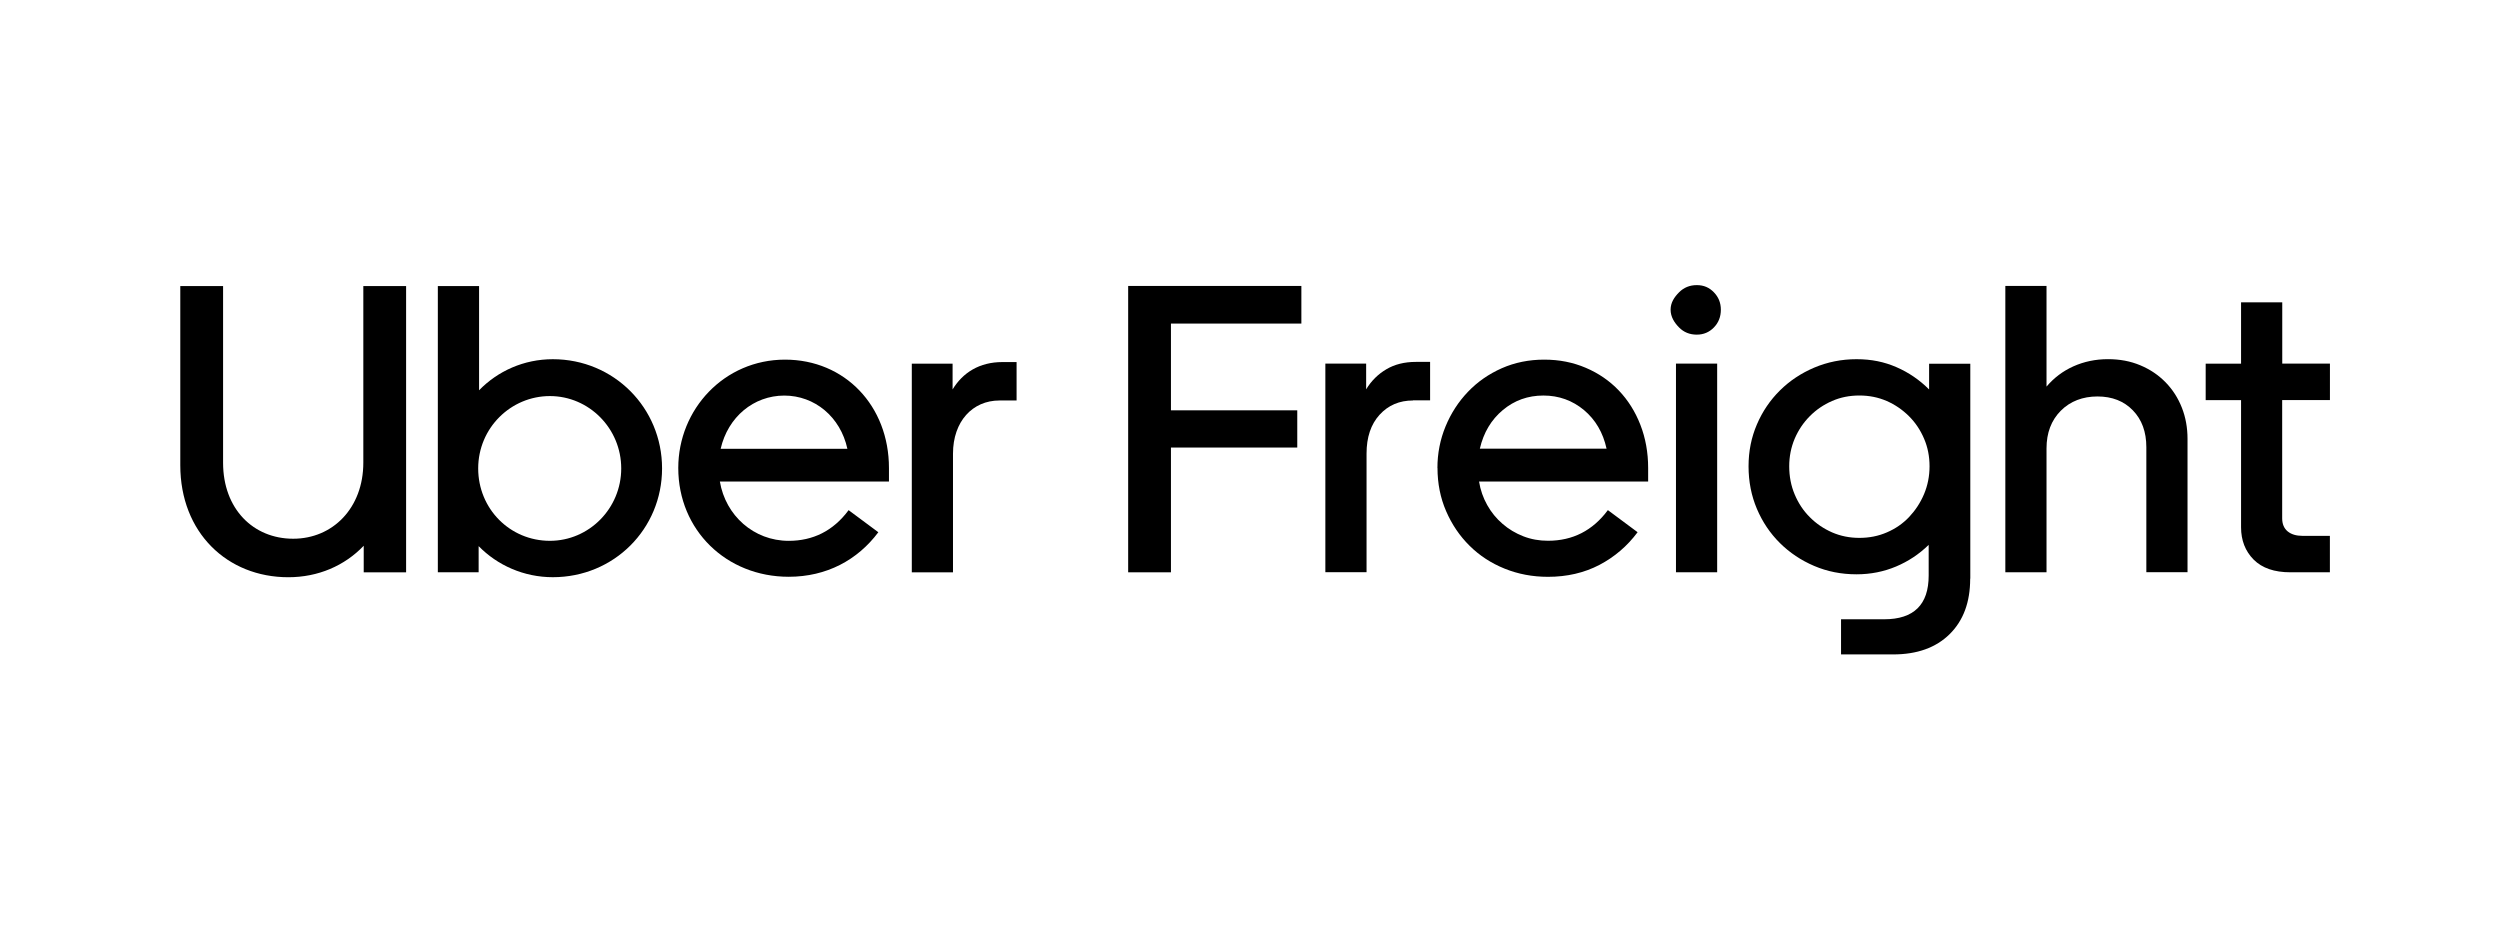
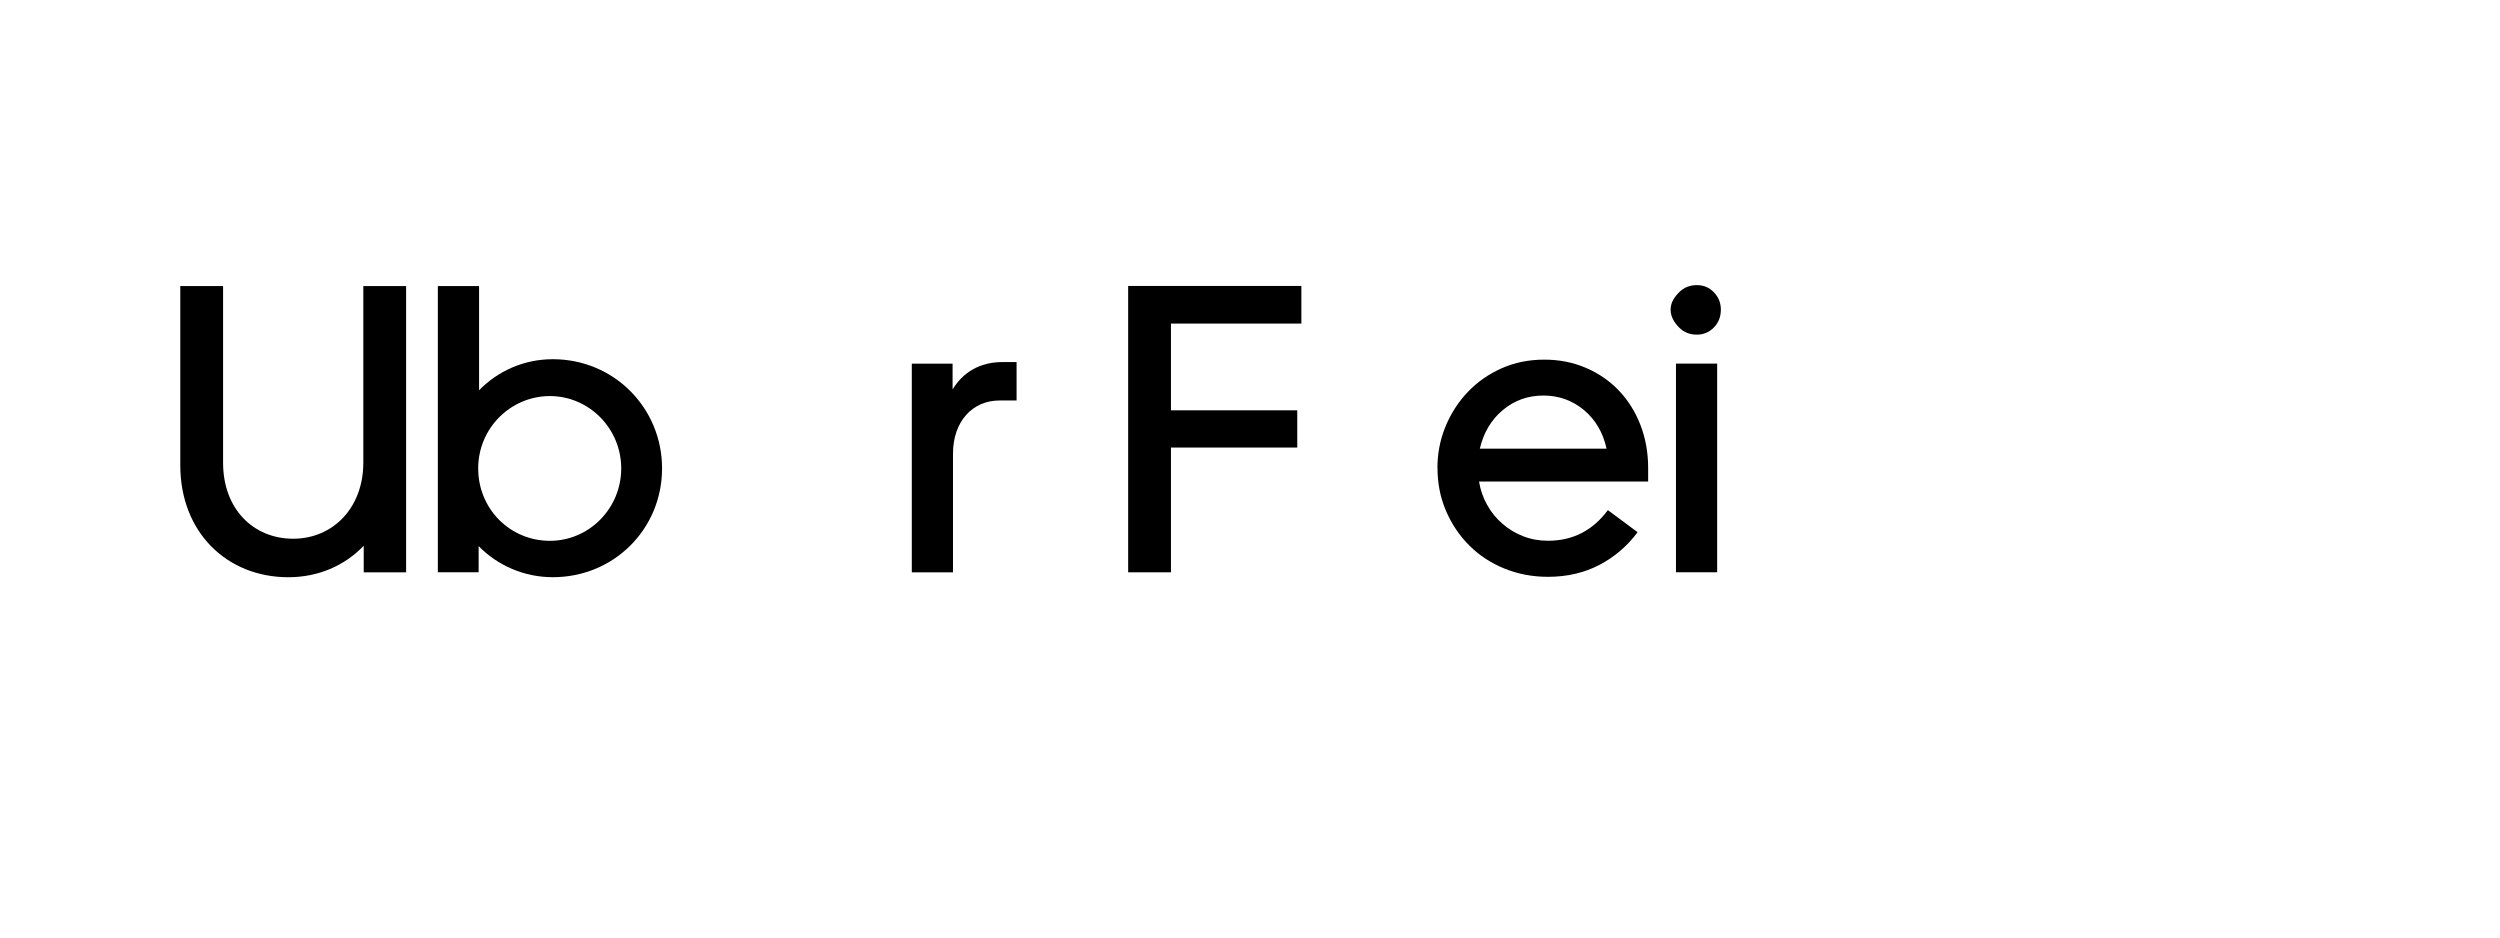
<svg xmlns="http://www.w3.org/2000/svg" width="224" height="84" viewBox="0 0 224 84" fill="none">
  <g id="Uber Freight">
    <g id="Group">
      <path id="Vector" d="M26.271 48.27C29.812 48.27 32.554 45.522 32.554 41.453V25.629H36.387V51.28H32.589V48.9C30.871 50.697 28.499 51.72 25.832 51.72C20.358 51.72 16.154 47.723 16.154 41.682V25.633H19.988V41.461C19.988 45.597 22.687 48.27 26.271 48.27Z" fill="black" />
      <path id="Vector_2" d="M39.234 25.629H42.925V34.969C44.601 33.244 46.943 32.185 49.532 32.185C55.006 32.185 59.321 36.544 59.321 41.969C59.321 47.394 55.013 51.717 49.532 51.717C46.94 51.717 44.569 50.654 42.886 48.933V51.276H39.23V25.629H39.238H39.234ZM49.272 48.457C52.777 48.457 55.662 45.558 55.662 41.972C55.662 38.386 52.774 35.488 49.272 35.488C45.77 35.488 42.846 38.347 42.846 41.972C42.846 45.597 45.695 48.457 49.272 48.457Z" fill="black" />
-       <path id="Vector_3" d="M70.337 32.223C75.704 32.223 79.651 36.363 79.651 41.935V43.145H64.5C65.01 46.186 67.531 48.459 70.669 48.459C72.826 48.459 74.652 47.582 76.035 45.71L78.699 47.689C76.838 50.176 74.063 51.679 70.669 51.679C65.081 51.679 60.773 47.503 60.773 41.931C60.773 36.66 64.899 32.223 70.337 32.223ZM64.571 40.21H75.925C75.301 37.351 73.001 35.443 70.266 35.443C67.527 35.45 65.227 37.354 64.571 40.21Z" fill="black" />
      <path id="Vector_4" d="M89.549 35.884C87.142 35.884 85.388 37.752 85.388 40.651V51.279H81.697V32.584H85.352V34.893C86.262 33.39 87.759 32.441 89.81 32.441H91.086V35.884H89.553H89.549Z" fill="black" />
      <path id="Vector_5" d="M101.084 51.276V25.621H116.603V28.992H104.917V36.765H116.235V40.1H104.917V51.279H101.084V51.276Z" fill="black" />
-       <path id="Vector_6" d="M126.604 35.883C125.388 35.883 124.39 36.309 123.609 37.164C122.831 38.019 122.443 39.178 122.443 40.642V51.27H118.752V32.576H122.407V34.884C122.867 34.126 123.473 33.524 124.215 33.088C124.957 32.648 125.837 32.426 126.861 32.426H128.137V35.868H126.604V35.879V35.883Z" fill="black" />
      <path id="Vector_7" d="M128.793 41.938C128.793 40.622 129.039 39.373 129.524 38.199C130.009 37.025 130.679 35.995 131.532 35.103C132.384 34.212 133.393 33.511 134.563 32.992C135.729 32.48 136.994 32.223 138.36 32.223C139.726 32.223 140.942 32.47 142.087 32.956C143.231 33.443 144.219 34.123 145.046 34.989C145.873 35.855 146.519 36.882 146.979 38.066C147.439 39.251 147.674 40.543 147.674 41.931V43.145H132.523C132.644 43.903 132.89 44.605 133.254 45.252C133.618 45.9 134.074 46.462 134.627 46.934C135.172 47.41 135.796 47.782 136.488 48.051C137.183 48.323 137.922 48.452 138.699 48.452C140.917 48.452 142.707 47.539 144.066 45.707L146.729 47.686C145.802 48.931 144.658 49.908 143.299 50.62C141.933 51.329 140.4 51.683 138.699 51.683C137.308 51.683 136.014 51.436 134.812 50.949C133.607 50.463 132.559 49.779 131.674 48.899C130.786 48.022 130.087 46.988 129.574 45.803C129.057 44.612 128.8 43.32 128.8 41.931M138.292 35.44C136.902 35.44 135.693 35.873 134.655 36.739C133.618 37.605 132.929 38.757 132.594 40.199H143.948C143.631 38.757 142.953 37.605 141.922 36.739C140.885 35.88 139.676 35.44 138.289 35.44" fill="black" />
      <path id="Vector_8" d="M152.032 29.984C151.397 29.984 150.869 29.77 150.445 29.34C150.021 28.911 149.686 28.385 149.686 27.748C149.686 27.111 150.021 26.617 150.445 26.191C150.869 25.765 151.397 25.547 152.032 25.547C152.667 25.547 153.152 25.765 153.565 26.191C153.979 26.617 154.189 27.139 154.189 27.748C154.189 28.385 153.979 28.914 153.565 29.34C153.152 29.766 152.638 29.984 152.032 29.984ZM153.858 51.273H150.167V32.579H153.858V51.273Z" fill="black" />
-       <path id="Vector_9" d="M176.528 51.859C176.528 53.963 175.911 55.616 174.685 56.822C173.458 58.032 171.768 58.636 169.628 58.636H164.957V55.487H168.826C171.479 55.487 172.809 54.178 172.809 51.569V48.82C171.957 49.651 170.983 50.298 169.885 50.76C168.787 51.222 167.61 51.458 166.344 51.458C164.978 51.458 163.716 51.207 162.546 50.706C161.38 50.209 160.353 49.522 159.48 48.656C158.606 47.79 157.918 46.77 157.419 45.596C156.923 44.426 156.67 43.156 156.67 41.785C156.67 40.414 156.923 39.187 157.419 38.027C157.914 36.868 158.606 35.852 159.48 34.986C160.353 34.12 161.384 33.436 162.564 32.935C163.745 32.438 165.003 32.184 166.344 32.184C167.685 32.184 168.83 32.423 169.924 32.899C171.019 33.375 171.992 34.041 172.848 34.896V32.588H176.539V51.851H176.528V51.859ZM160.314 41.778C160.314 42.679 160.475 43.528 160.806 44.308C161.134 45.088 161.584 45.768 162.161 46.34C162.732 46.917 163.395 47.367 164.151 47.7C164.907 48.029 165.72 48.194 166.601 48.194C167.482 48.194 168.302 48.033 169.068 47.7C169.835 47.371 170.498 46.913 171.058 46.322C171.614 45.732 172.064 45.056 172.395 44.272C172.723 43.492 172.887 42.662 172.887 41.778C172.887 40.894 172.727 40.071 172.395 39.301C172.067 38.532 171.618 37.859 171.04 37.287C170.466 36.718 169.807 36.26 169.051 35.93C168.295 35.601 167.482 35.437 166.601 35.437C165.72 35.437 164.907 35.598 164.151 35.93C163.395 36.26 162.732 36.711 162.161 37.287C161.587 37.863 161.138 38.532 160.806 39.301C160.478 40.078 160.314 40.901 160.314 41.778Z" fill="black" />
-       <path id="Vector_10" d="M183.368 51.276H179.678V25.621H183.368V34.639C184.028 33.859 184.83 33.251 185.775 32.825C186.727 32.399 187.758 32.181 188.878 32.181C189.926 32.181 190.885 32.359 191.766 32.728C192.64 33.093 193.396 33.601 194.03 34.249C194.665 34.897 195.15 35.655 195.492 36.521C195.835 37.387 196.002 38.325 196.002 39.323V51.272H192.312V40.068C192.312 38.697 191.912 37.599 191.106 36.768C190.304 35.938 189.245 35.523 187.933 35.523C186.62 35.523 185.494 35.949 184.645 36.804C183.796 37.659 183.368 38.783 183.368 40.175V51.276Z" fill="black" />
-       <path id="Vector_11" d="M208.762 35.843V32.579H204.49V27.086H200.799V32.586H197.629V35.85H200.799V47.244C200.799 48.418 201.177 49.384 201.929 50.143C202.685 50.901 203.78 51.277 205.217 51.277H208.758V48.013H206.308C205.745 48.013 205.303 47.881 204.975 47.613C204.647 47.341 204.483 46.951 204.483 46.439V35.843H208.758H208.762Z" fill="black" />
    </g>
  </g>
</svg>